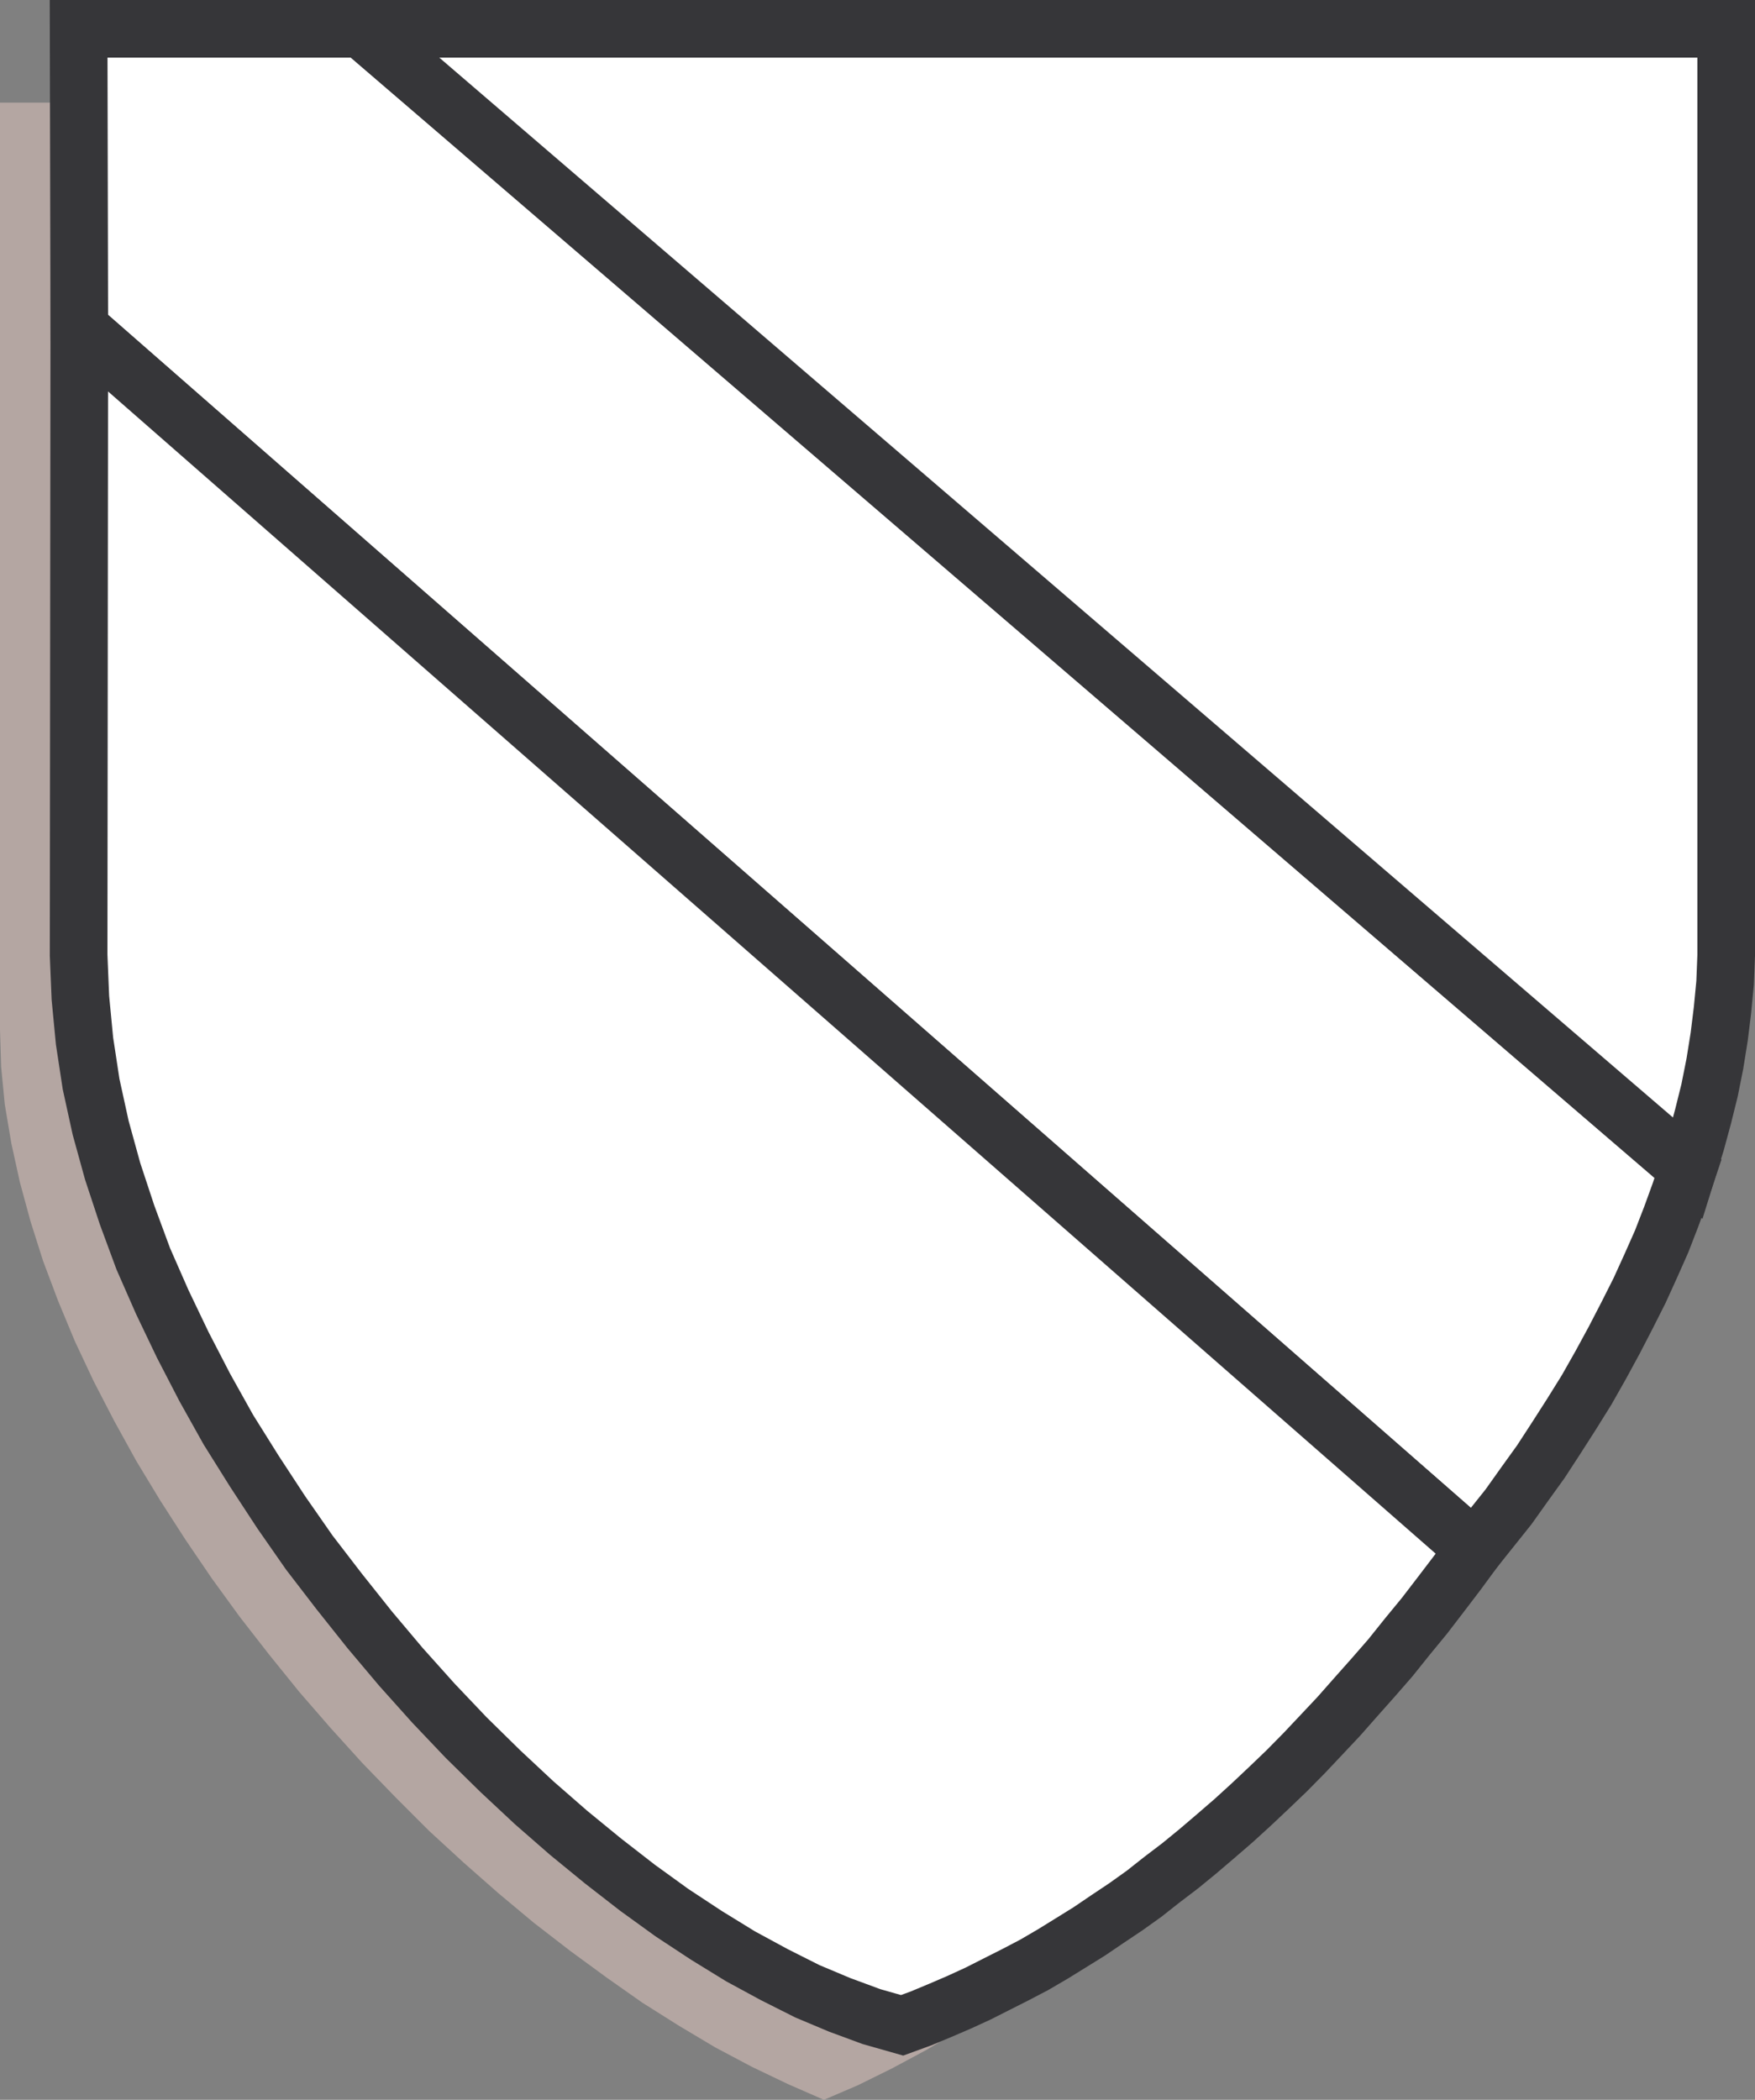
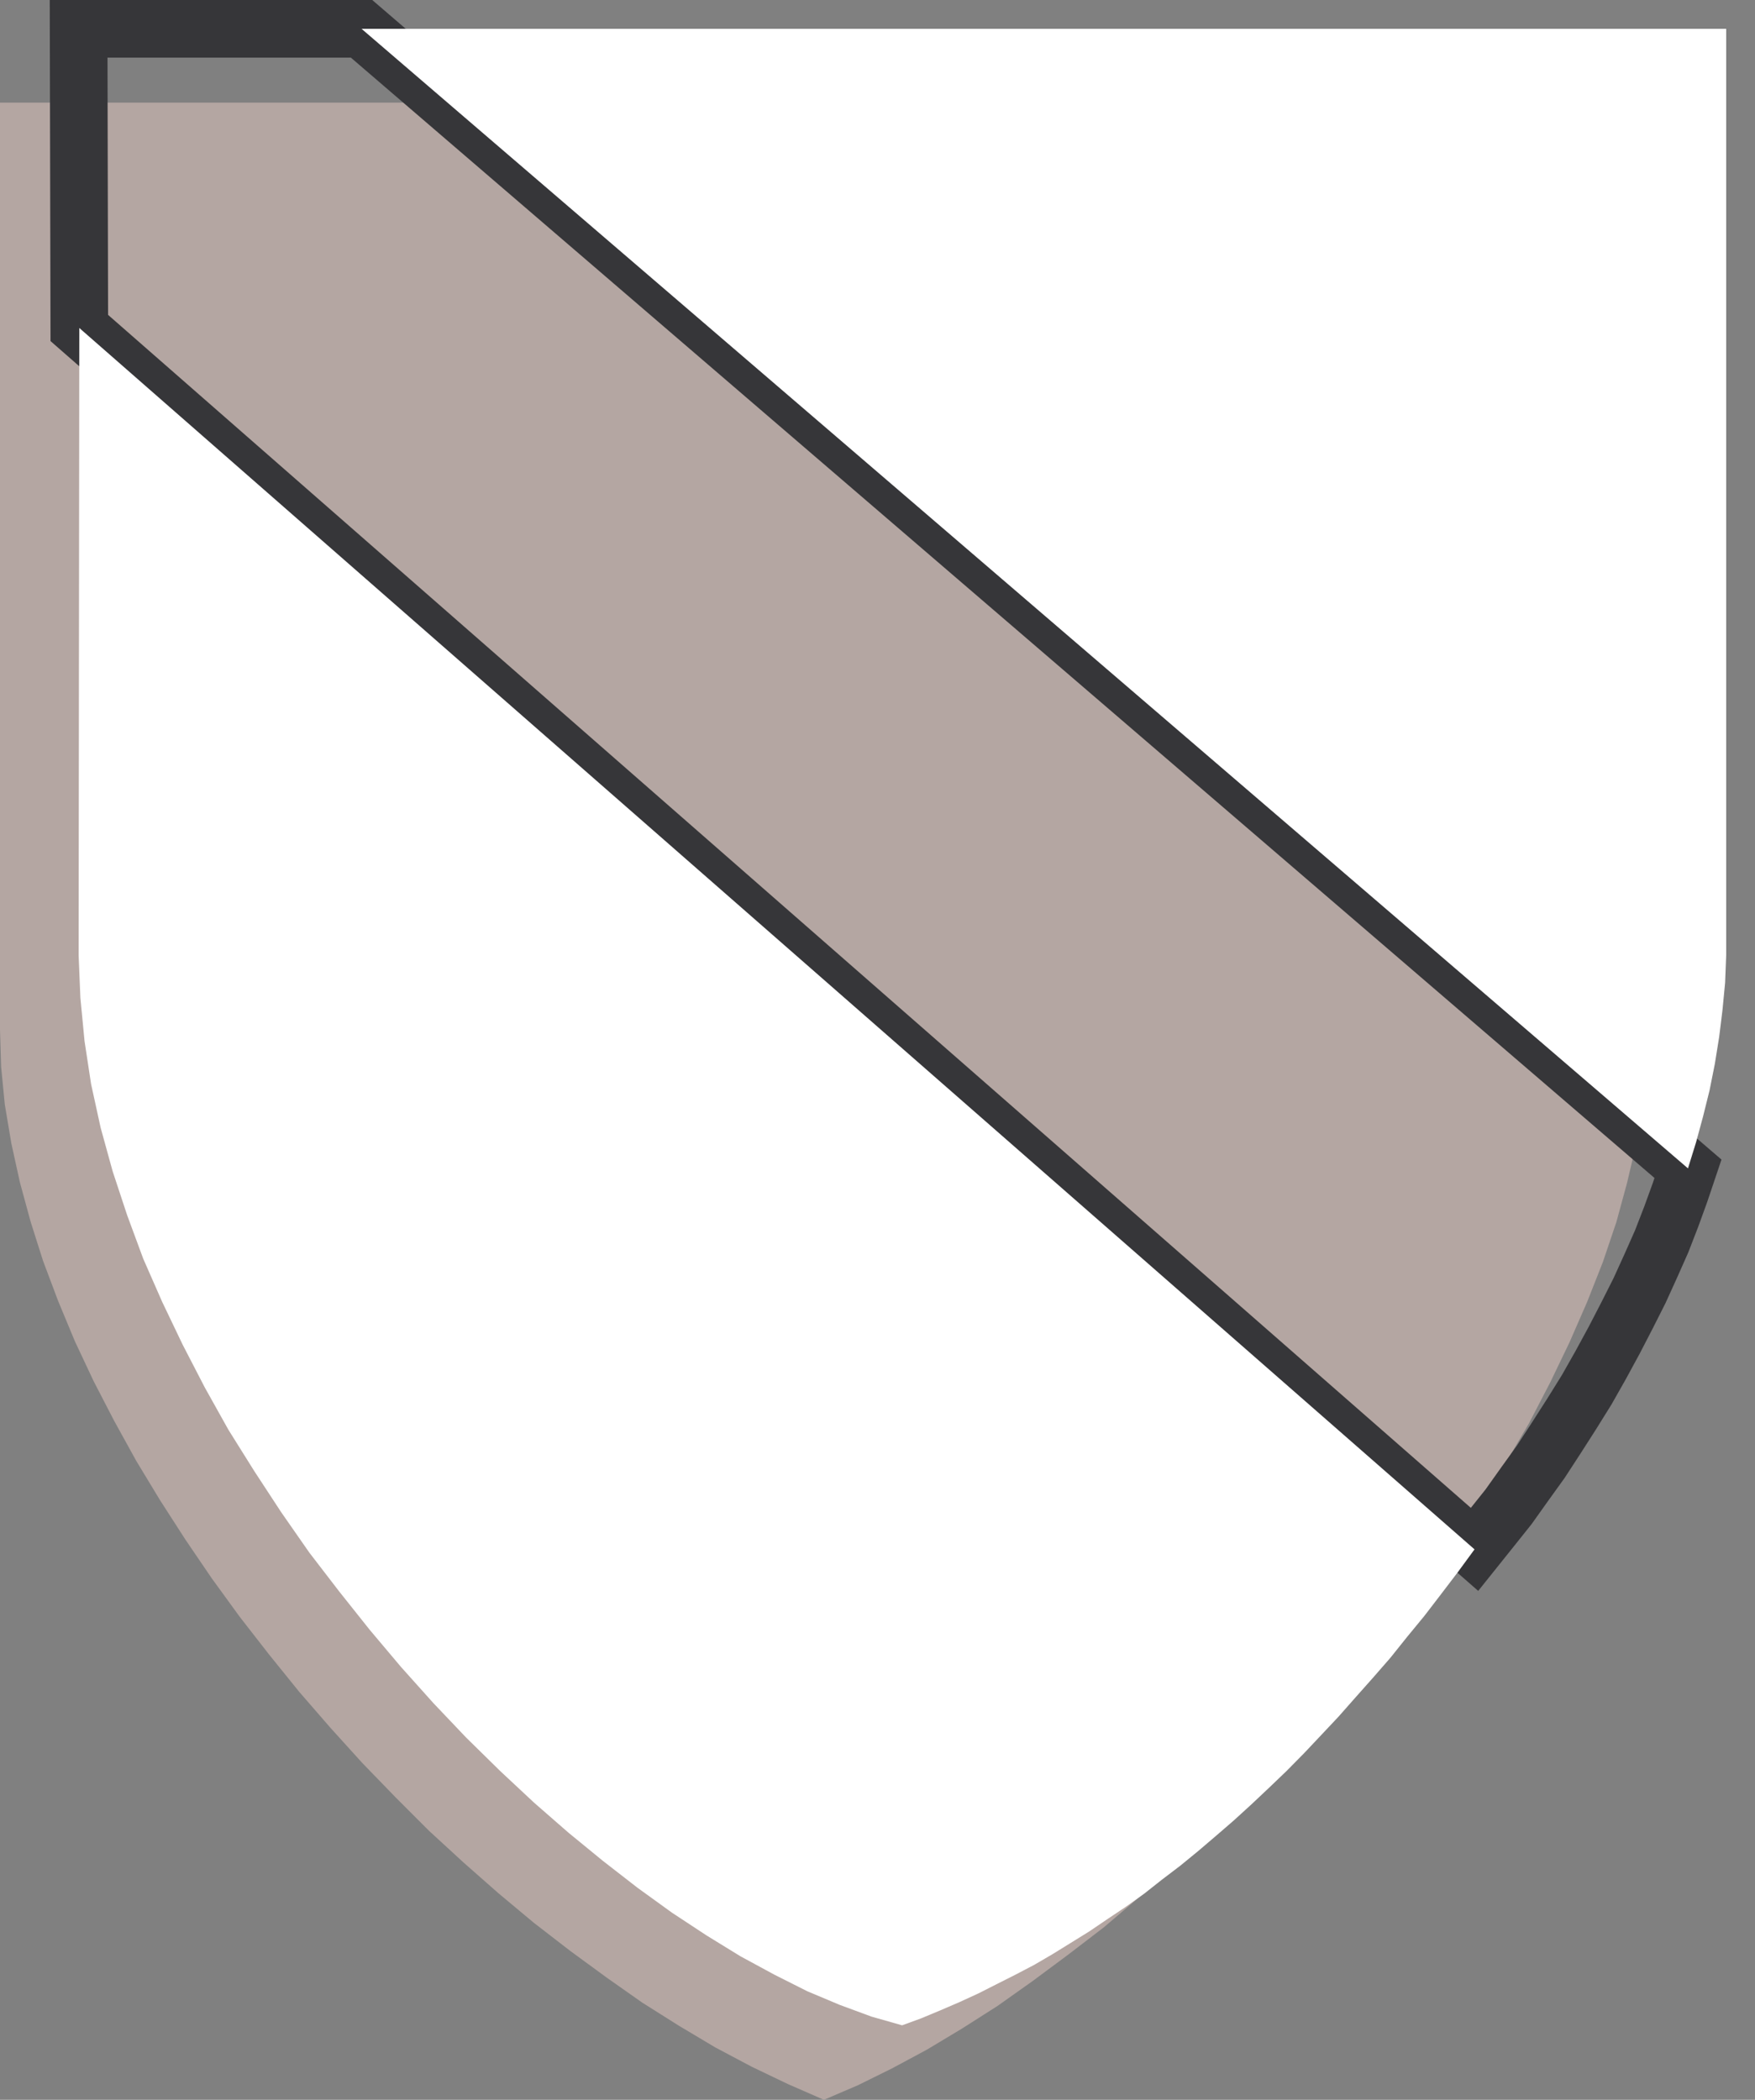
<svg xmlns="http://www.w3.org/2000/svg" width="132.611" height="158.642">
  <rect width="100%" height="100%" fill="#808080" stroke="none" />
  <path fill="#b4a6a2" d="M0 7.755h124.527v70.043l-.113 2.805-.297 2.847-.476 2.942-.696 2.969-.808 2.964-1.02 3.02-1.191 3.02-1.332 3.05-1.469 3.051-1.586 3.055-1.766 3.015-1.828 3.02-1.945 2.973-2.082 2.968-2.16 2.887-2.246 2.902-2.309 2.805-2.406 2.723-2.442 2.687-2.523 2.606-2.574 2.523-2.606 2.406-2.609 2.329-2.637 2.246-2.691 2.062-2.688 1.996-2.652 1.88-2.691 1.714-2.641 1.586-2.64 1.418-2.571 1.27-2.574 1.105-2.719-1.188-2.723-1.304-2.773-1.47-2.738-1.632-2.77-1.746-2.726-1.918-2.72-1.992-2.737-2.113-2.688-2.243-2.64-2.324-2.606-2.394-2.523-2.524-2.524-2.605-2.406-2.657-2.363-2.722-2.278-2.82-2.21-2.84-2.11-2.903-1.996-2.933-1.914-2.973-1.797-2.969-1.664-3.015-1.555-3.004-1.418-3.016-1.27-3.055-1.136-3.02-.942-2.968-.808-2.969-.645-2.933-.496-2.942-.277-2.847L0 77.798V7.755" />
-   <path fill="#fff" d="M127.547 88.302 27.32 2.177H5.941l.051 22.602 105.426 92.277 1.266-1.582 1.304-1.633 1.223-1.719 1.223-1.699 1.171-1.8 1.149-1.794 1.14-1.832 1.055-1.863 1.024-1.883.972-1.879.942-1.867.855-1.879.813-1.832.722-1.863.664-1.828.606-1.801" />
  <path fill="none" stroke="#363639" stroke-width="4.354" d="M127.547 88.302 27.32 2.177H5.941l.051 22.602 105.426 92.277 1.266-1.582 1.304-1.633 1.223-1.719 1.223-1.699 1.171-1.8 1.149-1.794 1.14-1.832 1.055-1.863 1.024-1.883.972-1.879.942-1.867.855-1.879.813-1.832.722-1.863.664-1.828zm0 0" />
  <path fill="#fff" d="M27.32 2.177h103.114v69.992l-.082 2.082-.196 2.043-.25 2.031-.328 2.043-.398 1.997-.496 1.996-.528 1.945-.61 1.965L27.32 2.177" />
-   <path fill="none" stroke="#363639" stroke-width="4.354" d="M27.32 2.177h103.114v69.992l-.082 2.082-.196 2.043-.25 2.031-.328 2.043-.398 1.997-.496 1.996-.528 1.945-.61 1.965zm0 0" />
  <path fill="#fff" d="m5.992 24.779 105.426 92.277-1.258 1.715-1.27 1.668-1.253 1.633-1.301 1.582-1.27 1.586-1.304 1.496-1.305 1.468-1.3 1.473-1.305 1.387-1.305 1.383-1.332 1.351-1.309 1.254-1.347 1.27-1.34 1.222-1.352 1.168-1.336 1.14-1.351 1.106-1.387 1.055-1.336 1.055-1.383.988-1.386.926-1.387.941-1.387.86-1.383.855-1.386.809-1.418.742-1.438.726-1.367.692-1.438.66-1.418.61-1.468.612-1.434.524-2.309-.656-2.41-.89-2.437-1.024-2.492-1.254-2.559-1.387-2.574-1.582-2.606-1.715-2.605-1.883-2.61-2.027-2.601-2.129-2.61-2.277-2.558-2.39-2.57-2.524-2.477-2.606-2.453-2.738-2.363-2.805-2.309-2.902-2.246-2.922-2.125-3.05-2.031-3.102-1.961-3.133-1.781-3.188-1.664-3.215-1.555-3.25-1.434-3.265-1.219-3.3-1.09-3.298-.91-3.3-.722-3.297-.496-3.254-.313-3.266-.133-3.215.051-47.39" />
-   <path fill="none" stroke="#363639" stroke-width="4.354" d="m5.992 24.779 105.426 92.277-1.258 1.715-1.27 1.668-1.253 1.633-1.301 1.582-1.27 1.586-1.304 1.496-1.305 1.468-1.3 1.473-1.305 1.387-1.305 1.383-1.332 1.351-1.309 1.254-1.347 1.27-1.34 1.222-1.352 1.168-1.336 1.14-1.351 1.106-1.387 1.055-1.336 1.055-1.383.988-1.386.926-1.387.941-1.387.86-1.383.855-1.386.809-1.418.742-1.438.726-1.367.692-1.438.66-1.418.61-1.468.612-1.434.524-2.309-.656-2.41-.89-2.437-1.024-2.492-1.254-2.559-1.387-2.574-1.582-2.606-1.715-2.605-1.883-2.61-2.027-2.601-2.129-2.61-2.277-2.558-2.39-2.57-2.524-2.477-2.606-2.453-2.738-2.363-2.805-2.309-2.902-2.246-2.922-2.125-3.05-2.031-3.102-1.961-3.133-1.781-3.188-1.664-3.215-1.555-3.25-1.434-3.265-1.219-3.3-1.09-3.298-.91-3.3-.722-3.297-.496-3.254-.313-3.266-.133-3.215zm0 0" />
</svg>